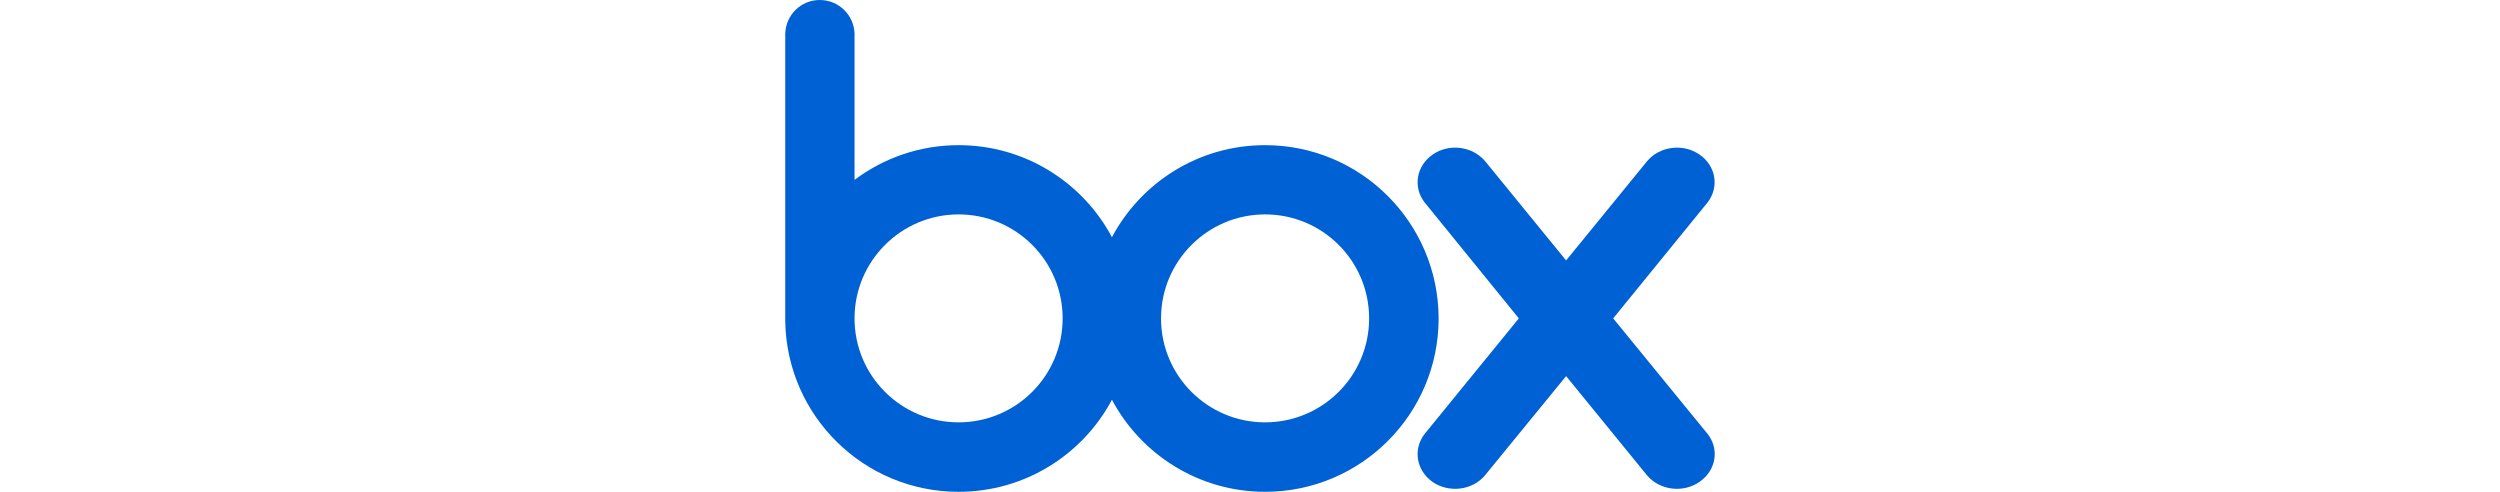
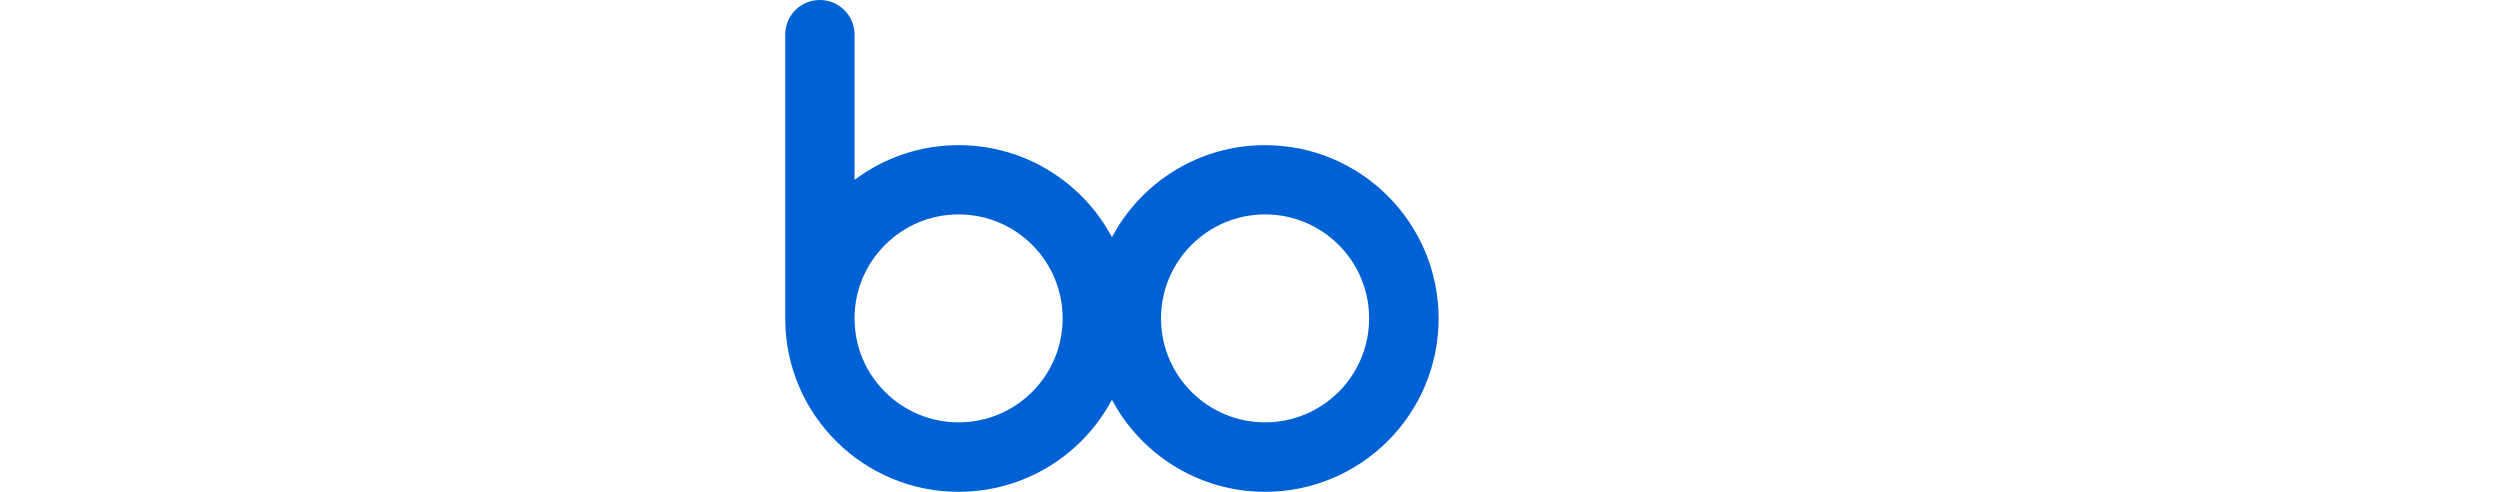
<svg xmlns="http://www.w3.org/2000/svg" width="1525px" height="300px" viewBox="0 0 1525 300" version="1.1">
  <title>Box</title>
  <g id="Box" stroke="none" stroke-width="1" fill="none" fill-rule="evenodd">
    <g id="box-logo" transform="translate(479, 0)" fill="#0061D5" fill-rule="nonzero">
      <path d="M292.697,88.547 C252.151,88.547 217.027,111.33 199.281,144.704 C181.534,111.33 146.287,88.547 105.741,88.547 C81.955,88.547 60.018,96.429 42.272,109.729 L42.272,20.69 C42.025,9.236 32.659,0 21.074,0 C9.49,0 0.246,9.236 0,20.69 L0,196.059 L0,196.059 C0.986,253.695 47.941,300 105.741,300 C146.287,300 181.534,277.217 199.281,243.842 C217.027,277.217 252.274,300 292.697,300 C351.113,300 398.561,252.709 398.561,194.212 C398.438,135.837 351.113,88.547 292.697,88.547 M105.741,257.635 C70.74,257.635 42.272,229.31 42.272,194.212 C42.272,159.236 70.74,130.788 105.741,130.788 C140.741,130.788 169.21,159.113 169.21,194.212 C169.21,229.31 140.741,257.635 105.741,257.635 M292.697,257.635 C257.697,257.635 229.228,229.31 229.228,194.212 C229.228,159.236 257.697,130.788 292.697,130.788 C327.698,130.788 356.166,159.113 356.166,194.212 C356.166,229.31 327.698,257.635 292.697,257.635" id="Shape" />
-       <path d="M562.595,264.655 L505.041,194.212 L562.595,123.522 C569.866,114.163 567.771,101.232 557.788,94.335 C547.683,87.315 533.633,89.163 525.869,98.153 L525.869,98.153 L476.326,158.867 L426.783,98.153 L426.783,98.153 C419.019,89.163 404.846,87.315 394.864,94.335 C384.881,101.232 382.786,114.286 390.058,123.522 L390.058,123.522 L447.488,194.212 L390.058,264.655 L390.058,264.655 C382.786,274.015 384.881,286.946 394.864,293.966 C404.846,300.862 419.142,299.138 426.783,290.025 L476.326,229.433 L525.746,290.025 C533.51,299.138 547.683,300.862 557.665,293.966 C567.894,286.946 569.989,273.892 562.595,264.655" id="Path" />
    </g>
  </g>
</svg>